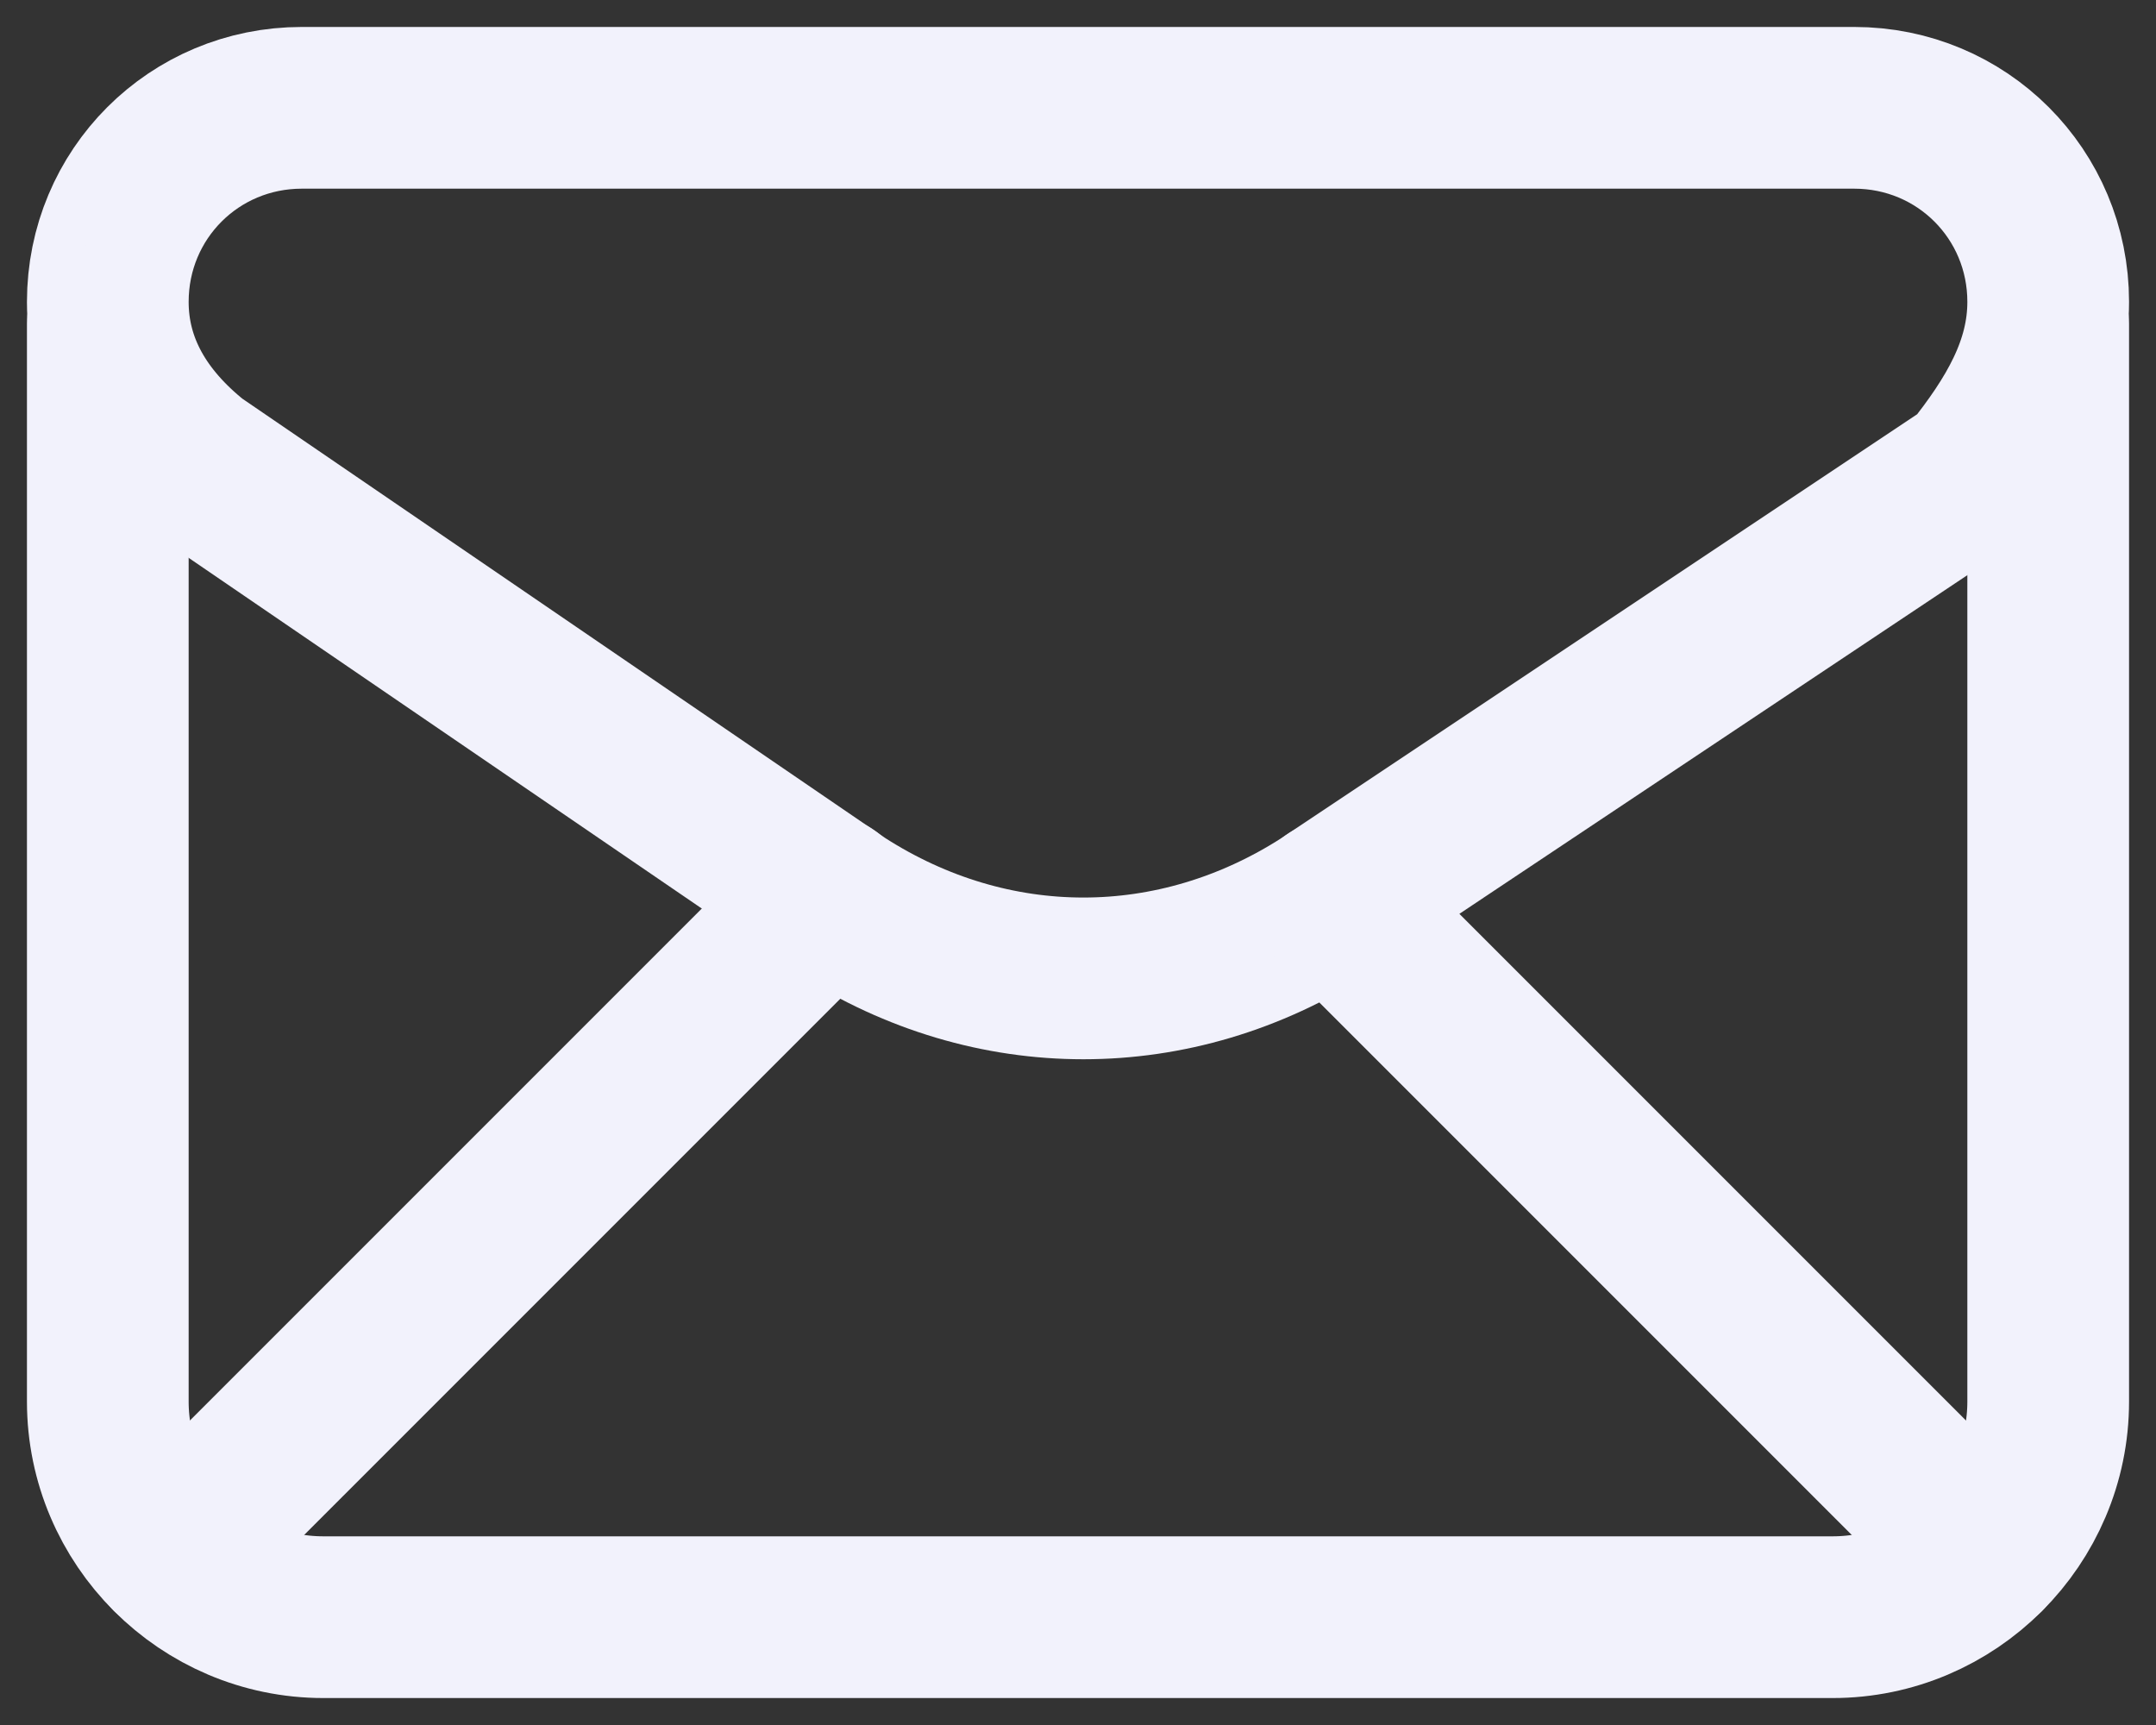
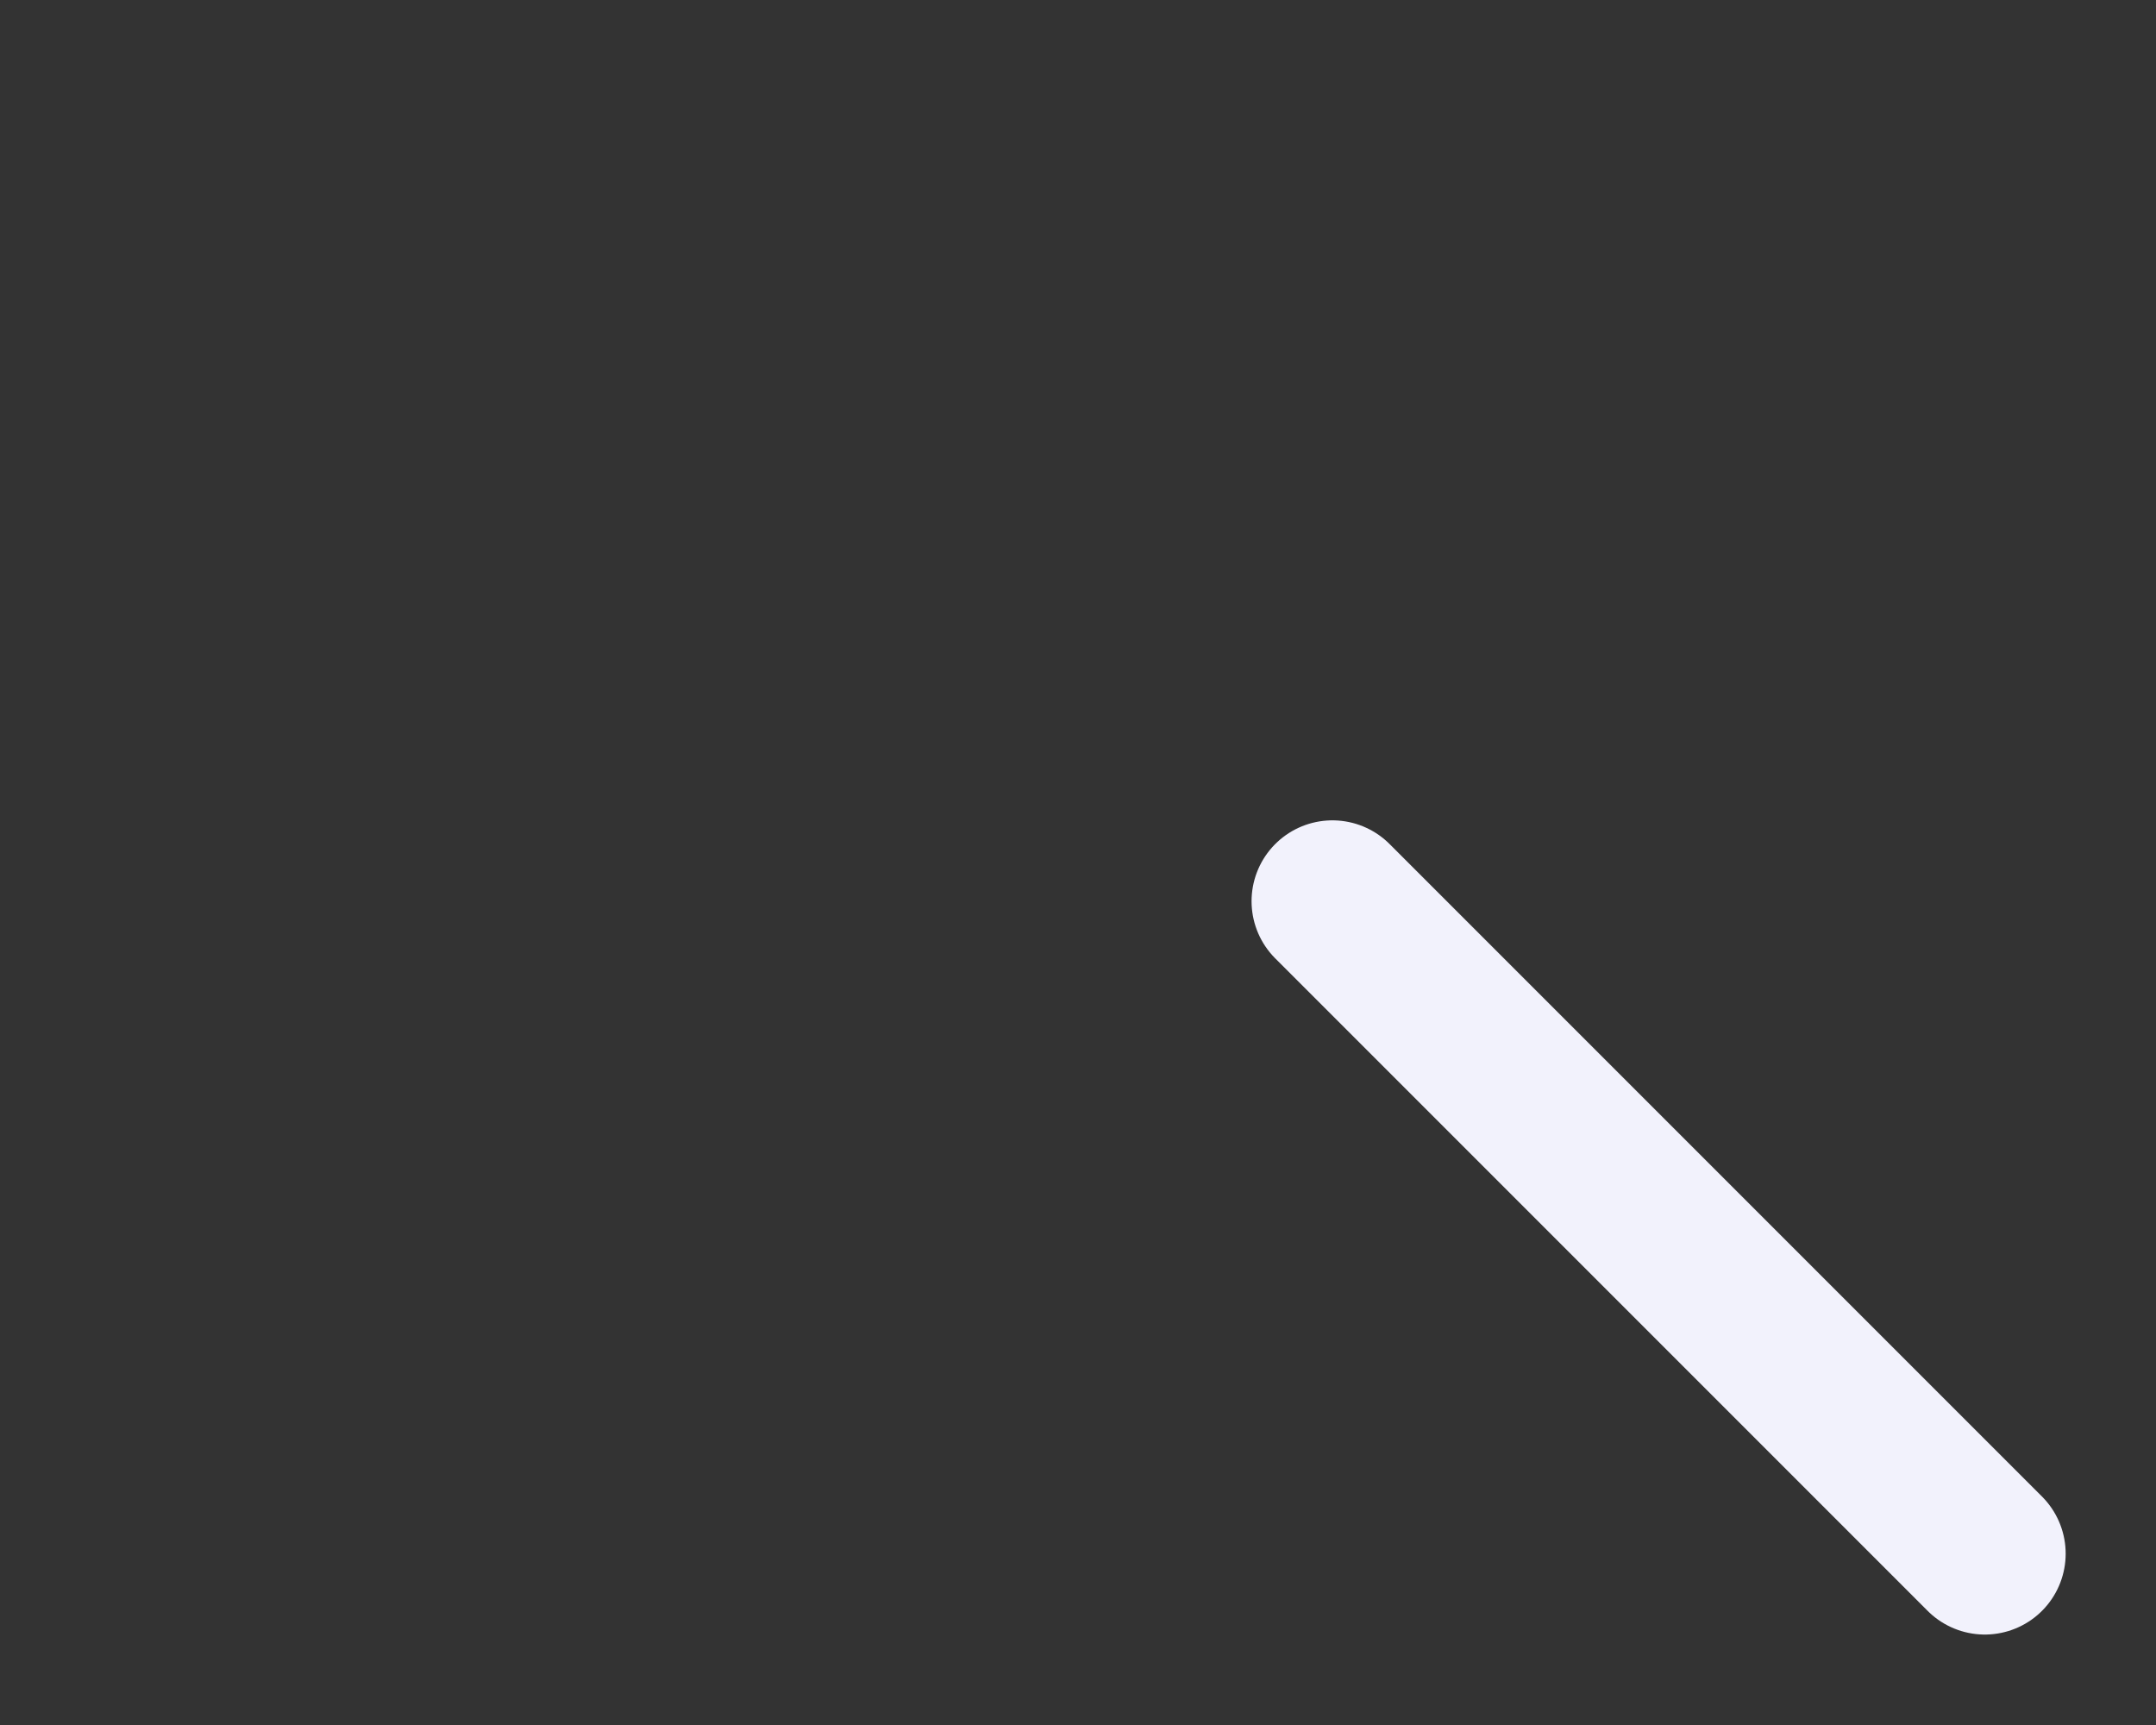
<svg xmlns="http://www.w3.org/2000/svg" width="20" height="16" viewBox="0 0 20 16" fill="none">
  <rect x="0" y="0" width="20" height="16" fill="#333333" stroke="none" />
-   <path fill-rule="evenodd" clip-rule="evenodd" d="M1 2.8V2.8C1 3.4 1.3 3.9 1.8 4.3L7.8 8.4C9.2 9.3 10.9 9.3 12.3 8.4L18.3 4.4C18.7 3.9 19 3.4 19 2.8V2.8C19 1.8 18.2 1 17.2 1H2.8C1.8 1 1 1.8 1 2.8Z" stroke="#F2F2FC" stroke-width="1.5" stroke-linecap="round" stroke-linejoin="round" />
-   <path d="M1 3V13C1 14.1 1.9 15 3 15H17C18.1 15 19 14.1 19 13V3" stroke="#F2F2FC" stroke-width="1.5" stroke-linecap="round" stroke-linejoin="round" />
-   <path d="M1.588 14.41L7.682 8.316" stroke="#F2F2FC" stroke-width="1.5" stroke-linecap="round" stroke-linejoin="round" />
  <path d="M12.36 8.359L18.412 14.411" stroke="#F2F2FC" stroke-width="1.5" stroke-linecap="round" stroke-linejoin="round" />
</svg>